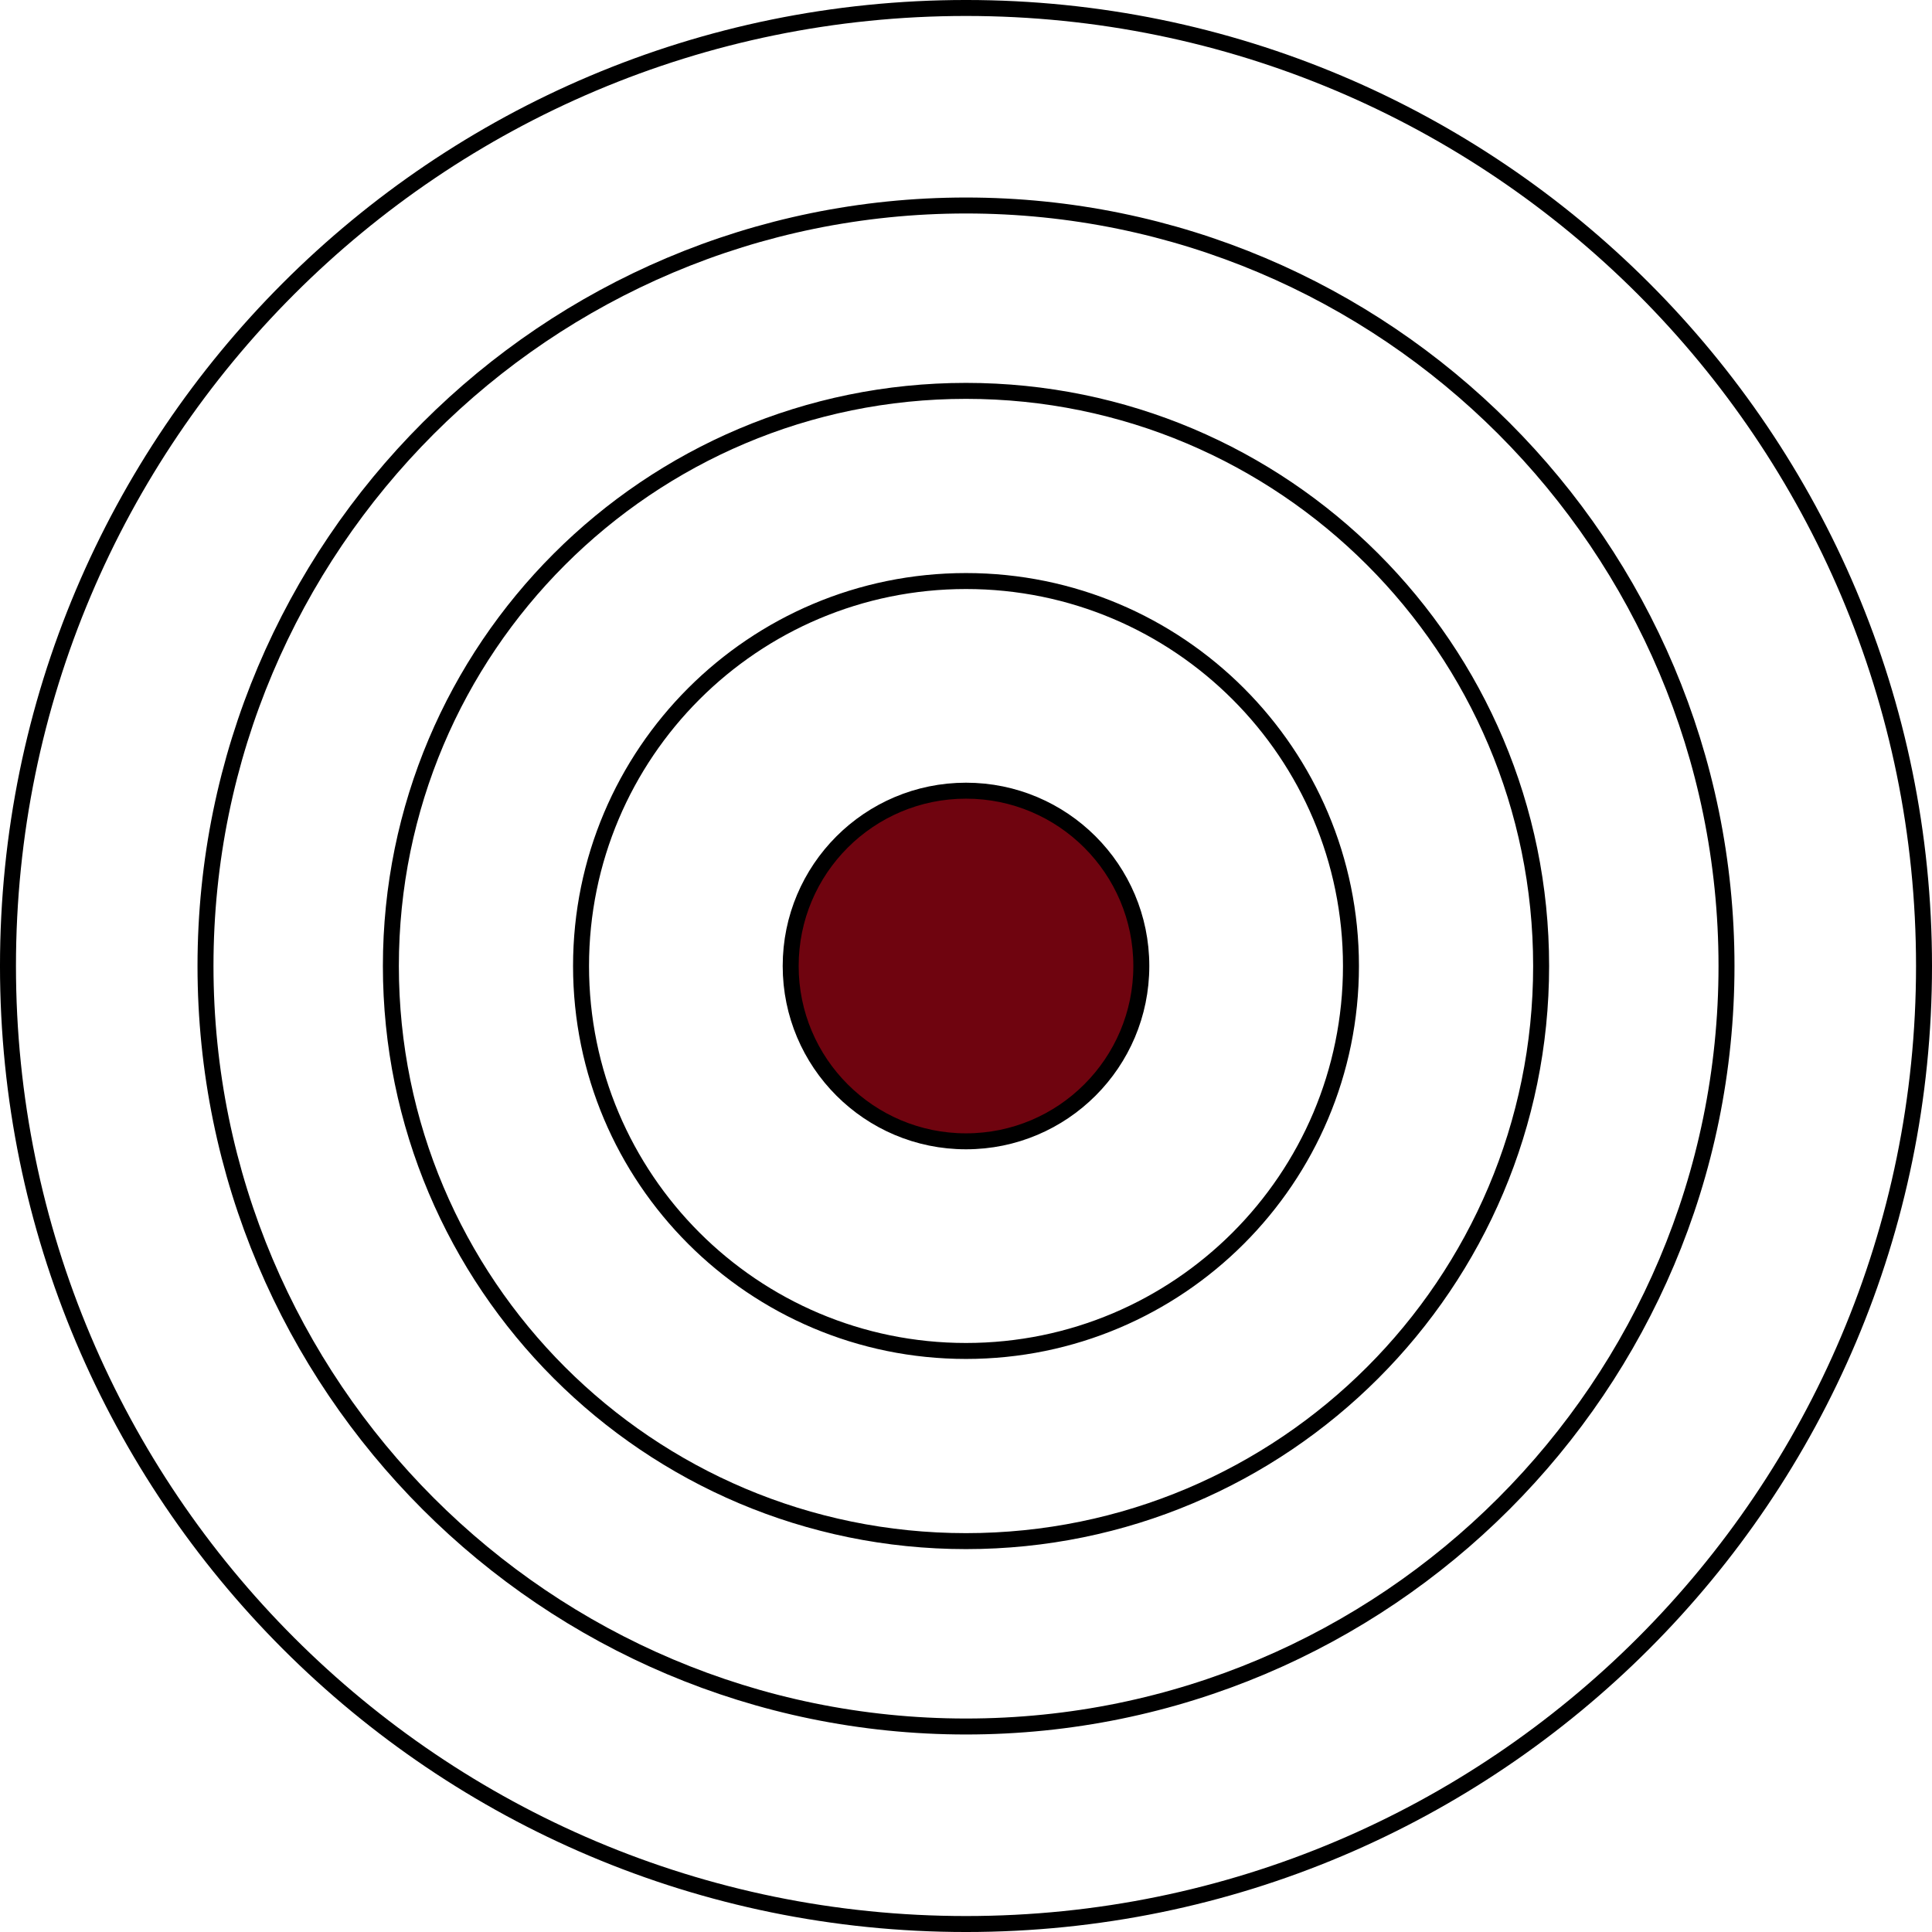
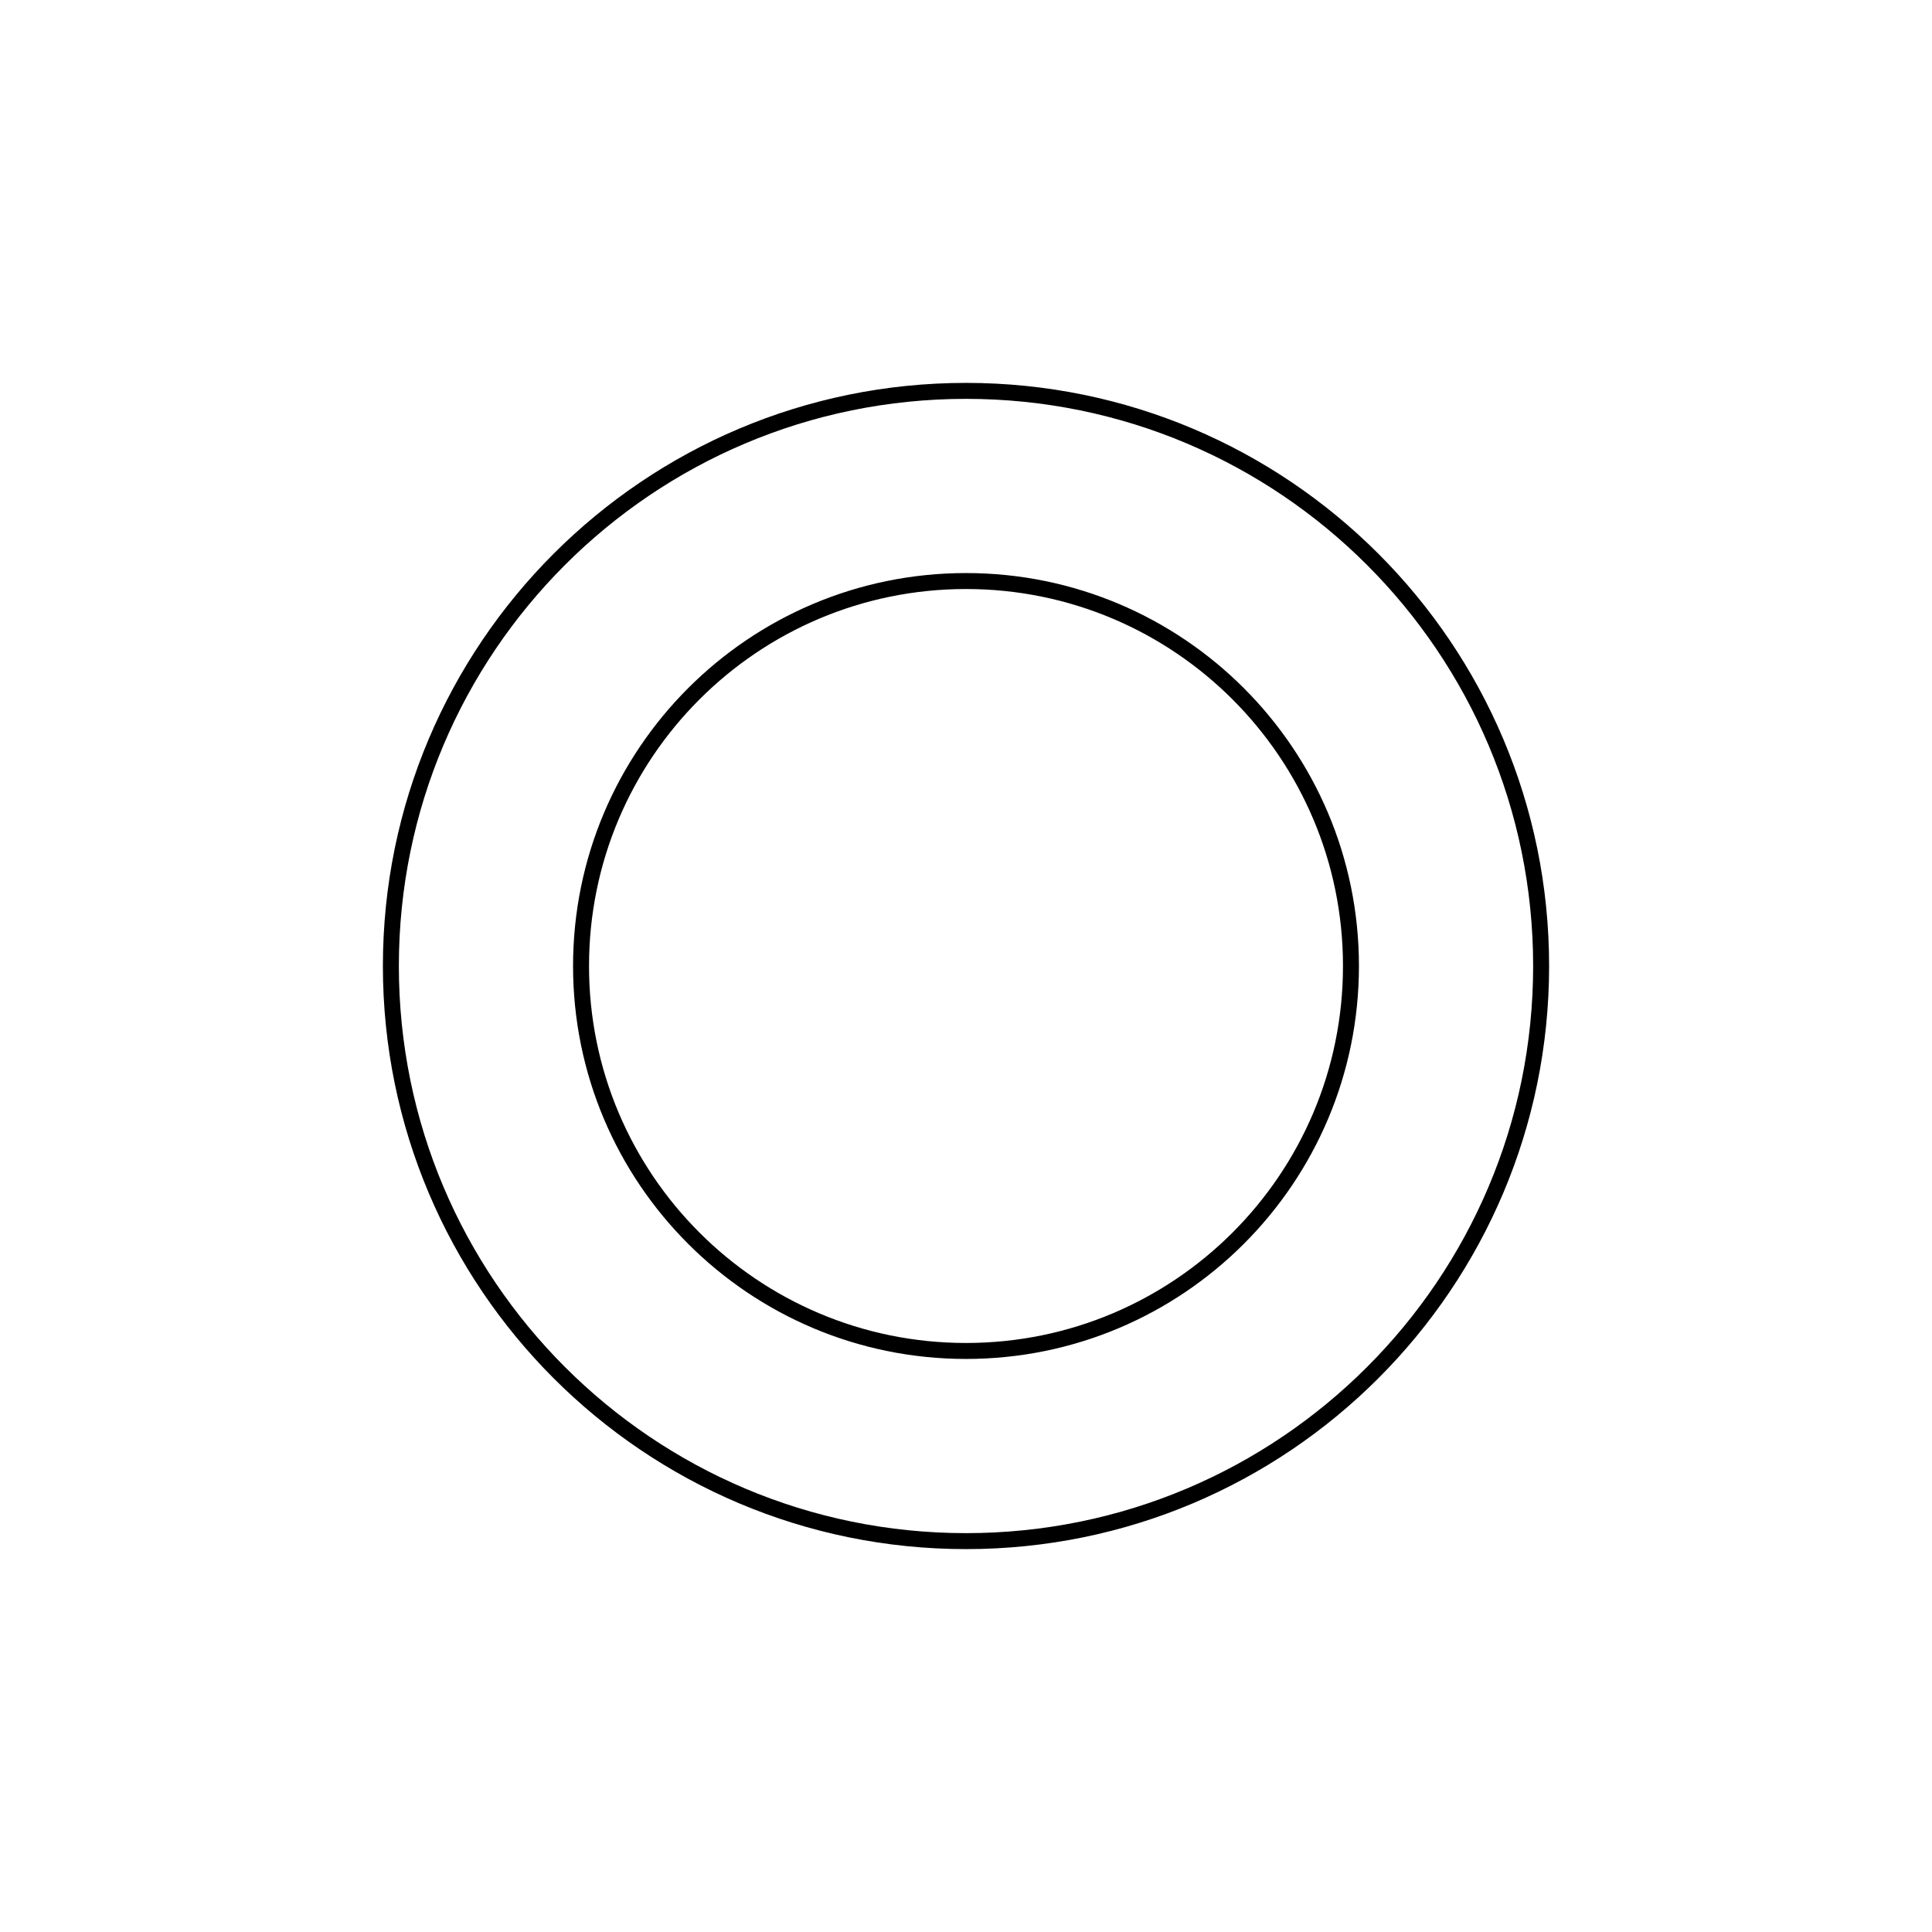
<svg xmlns="http://www.w3.org/2000/svg" fill="none" viewBox="0 0 200 200" height="200" width="200">
  <g clip-path="url(#clip0_1989_625)">
-     <path stroke-miterlimit="10" stroke-width="1.653" stroke="black" d="M100 199.174C154.772 199.174 199.174 154.772 199.174 100C199.174 45.228 154.772 0.826 100 0.826C45.228 0.826 0.826 45.228 0.826 100C0.826 154.772 45.228 199.174 100 199.174Z" />
-     <path stroke-miterlimit="10" stroke-width="1.653" stroke="black" d="M100 178.727C143.48 178.727 178.727 143.48 178.727 100C178.727 56.52 143.48 21.273 100 21.273C56.52 21.273 21.273 56.52 21.273 100C21.273 143.48 56.52 178.727 100 178.727Z" />
-     <path stroke-miterlimit="10" stroke-width="1.653" stroke="black" d="M100 159.537C132.882 159.537 159.537 132.881 159.537 100C159.537 67.118 132.882 40.463 100 40.463C67.118 40.463 40.463 67.118 40.463 100C40.463 132.881 67.118 159.537 100 159.537Z" />
+     <path stroke-miterlimit="10" stroke-width="1.653" stroke="black" d="M100 159.537C132.882 159.537 159.537 132.881 159.537 100C159.537 67.118 132.882 40.463 100 40.463C67.118 40.463 40.463 67.118 40.463 100C40.463 132.881 67.118 159.537 100 159.537" />
    <path stroke-miterlimit="10" stroke-width="1.653" stroke="black" d="M100 139.851C122.009 139.851 139.851 122.009 139.851 100C139.851 77.991 122.009 60.149 100 60.149C77.991 60.149 60.149 77.991 60.149 100C60.149 122.009 77.991 139.851 100 139.851Z" />
-     <path stroke-miterlimit="10" stroke-width="1.653" stroke="black" fill="#6F040F" d="M100 118.149C110.023 118.149 118.149 110.023 118.149 100C118.149 89.977 110.023 81.851 100 81.851C89.977 81.851 81.851 89.977 81.851 100C81.851 110.023 89.977 118.149 100 118.149Z" />
  </g>
  <defs>
    <clipPath id="clip0_1989_625">
      <rect fill="white" height="200" width="200" />
    </clipPath>
  </defs>
</svg>